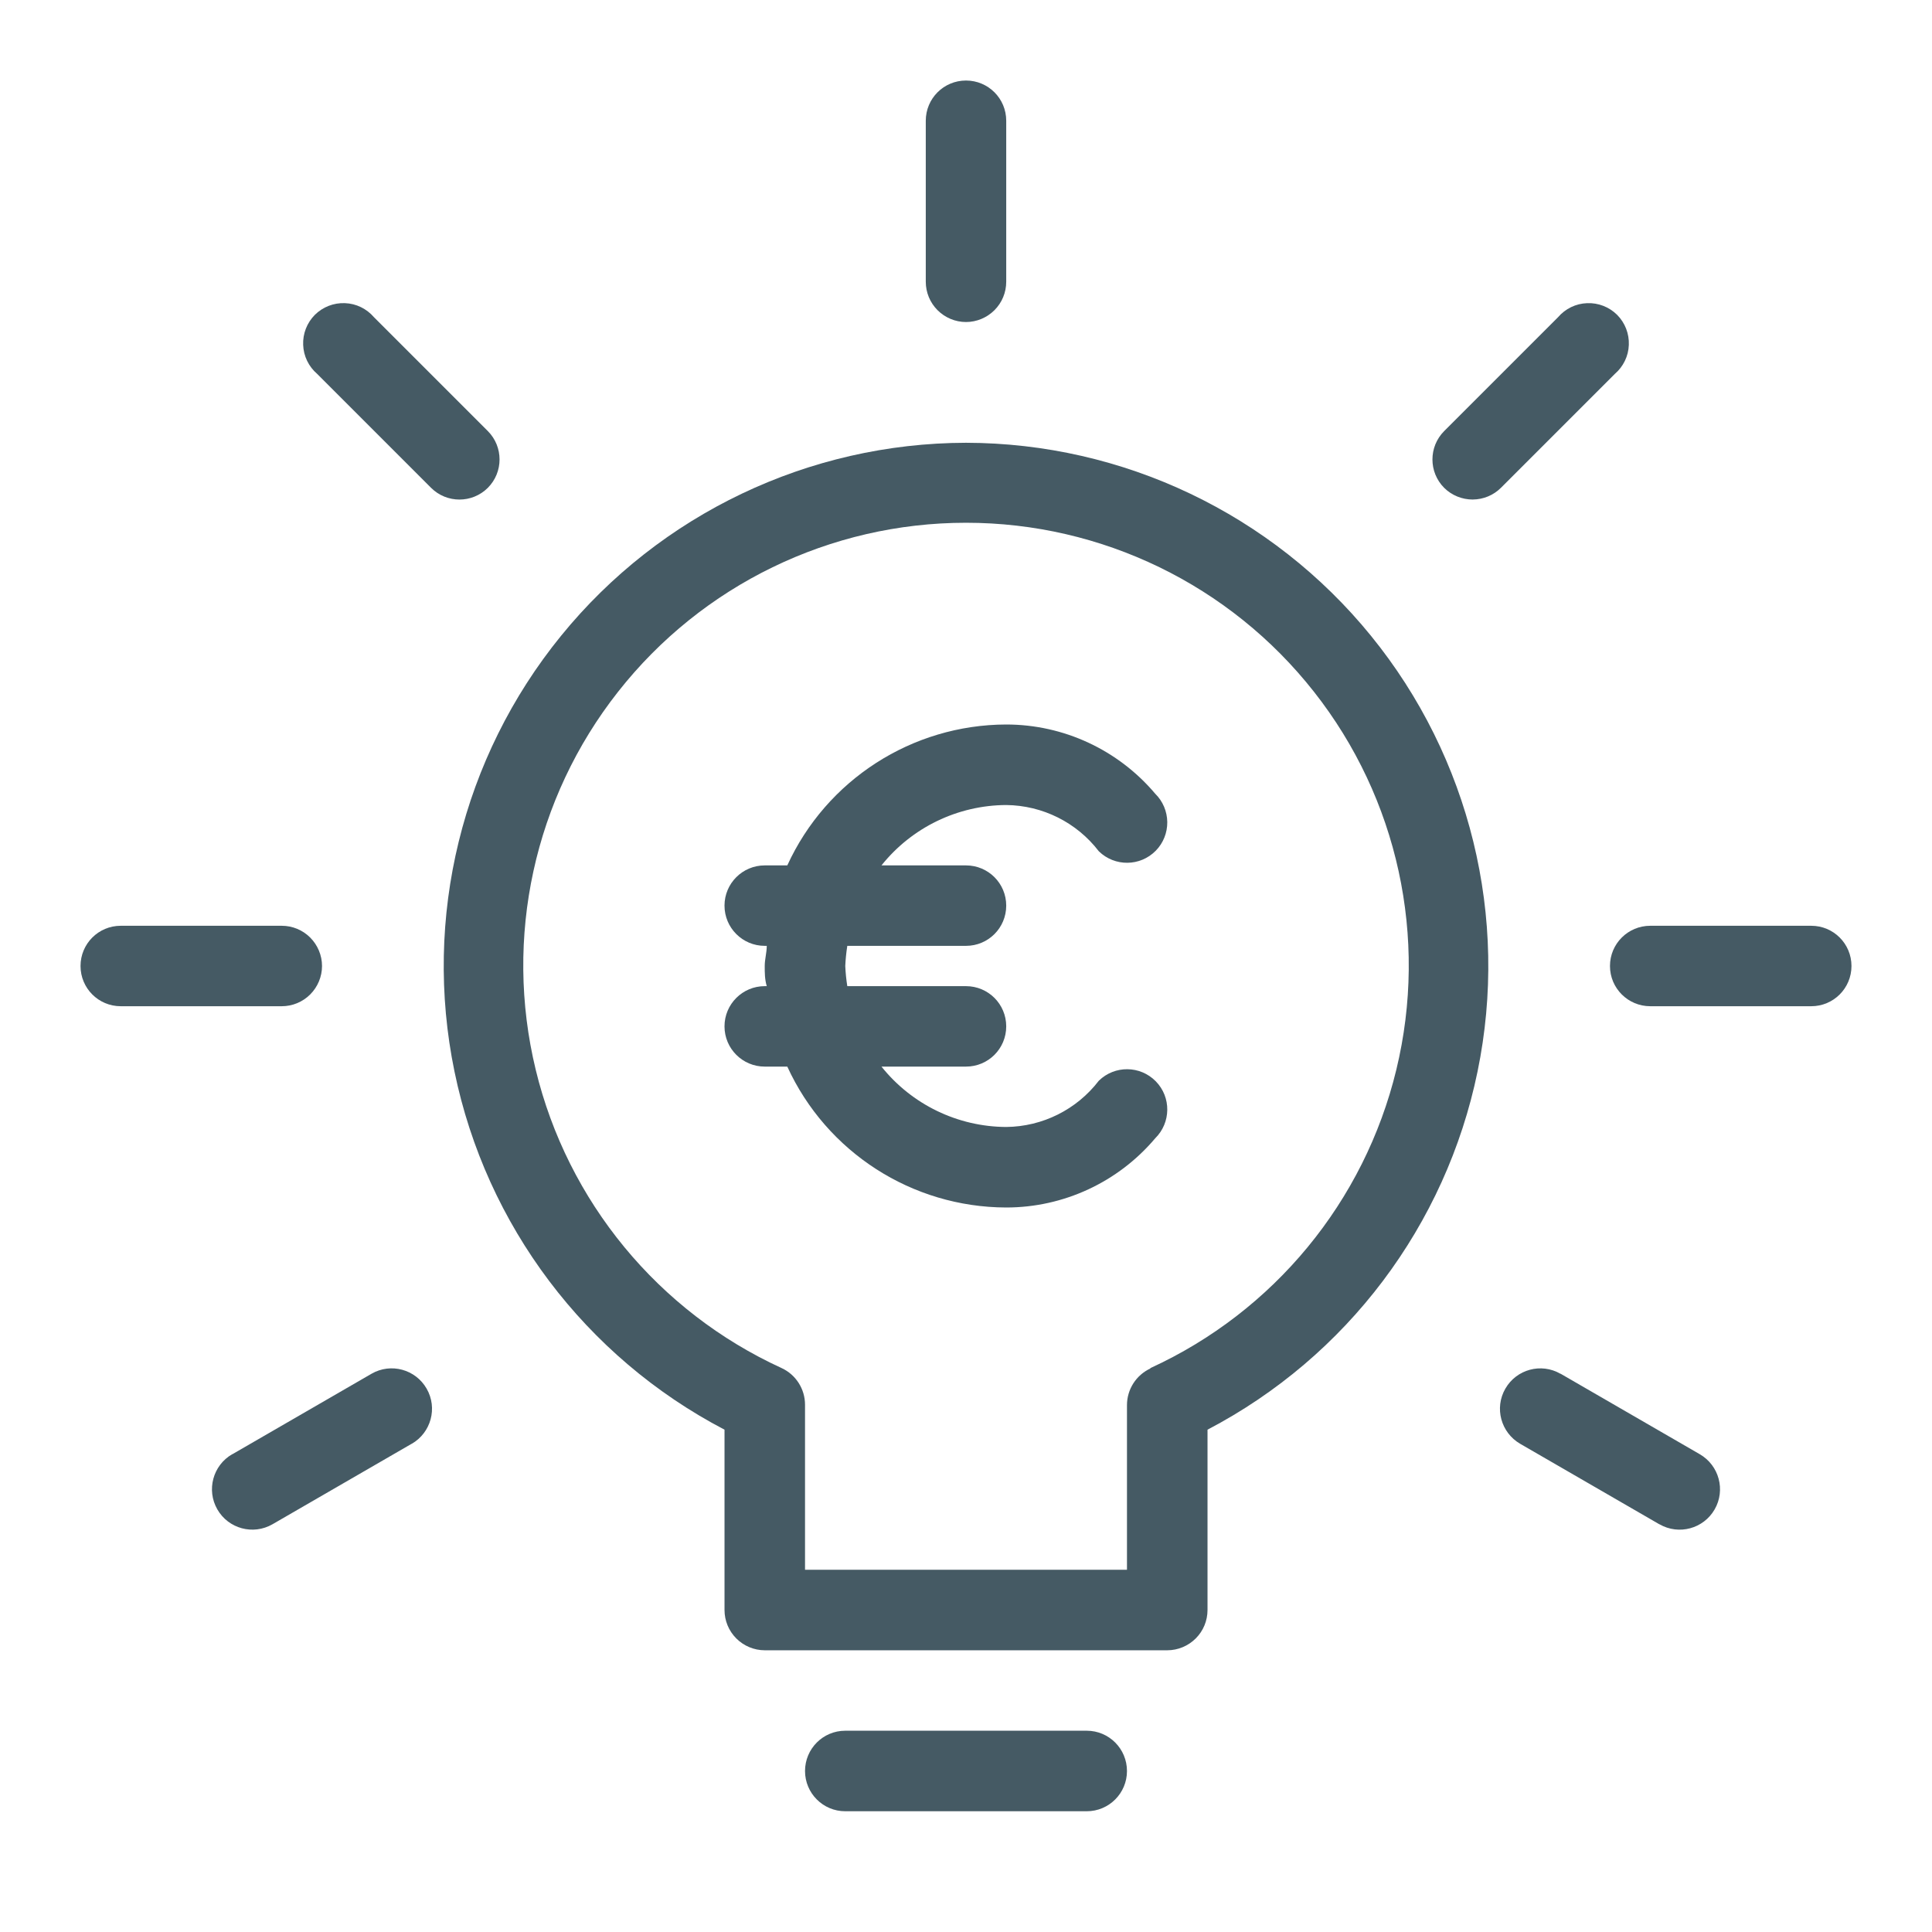
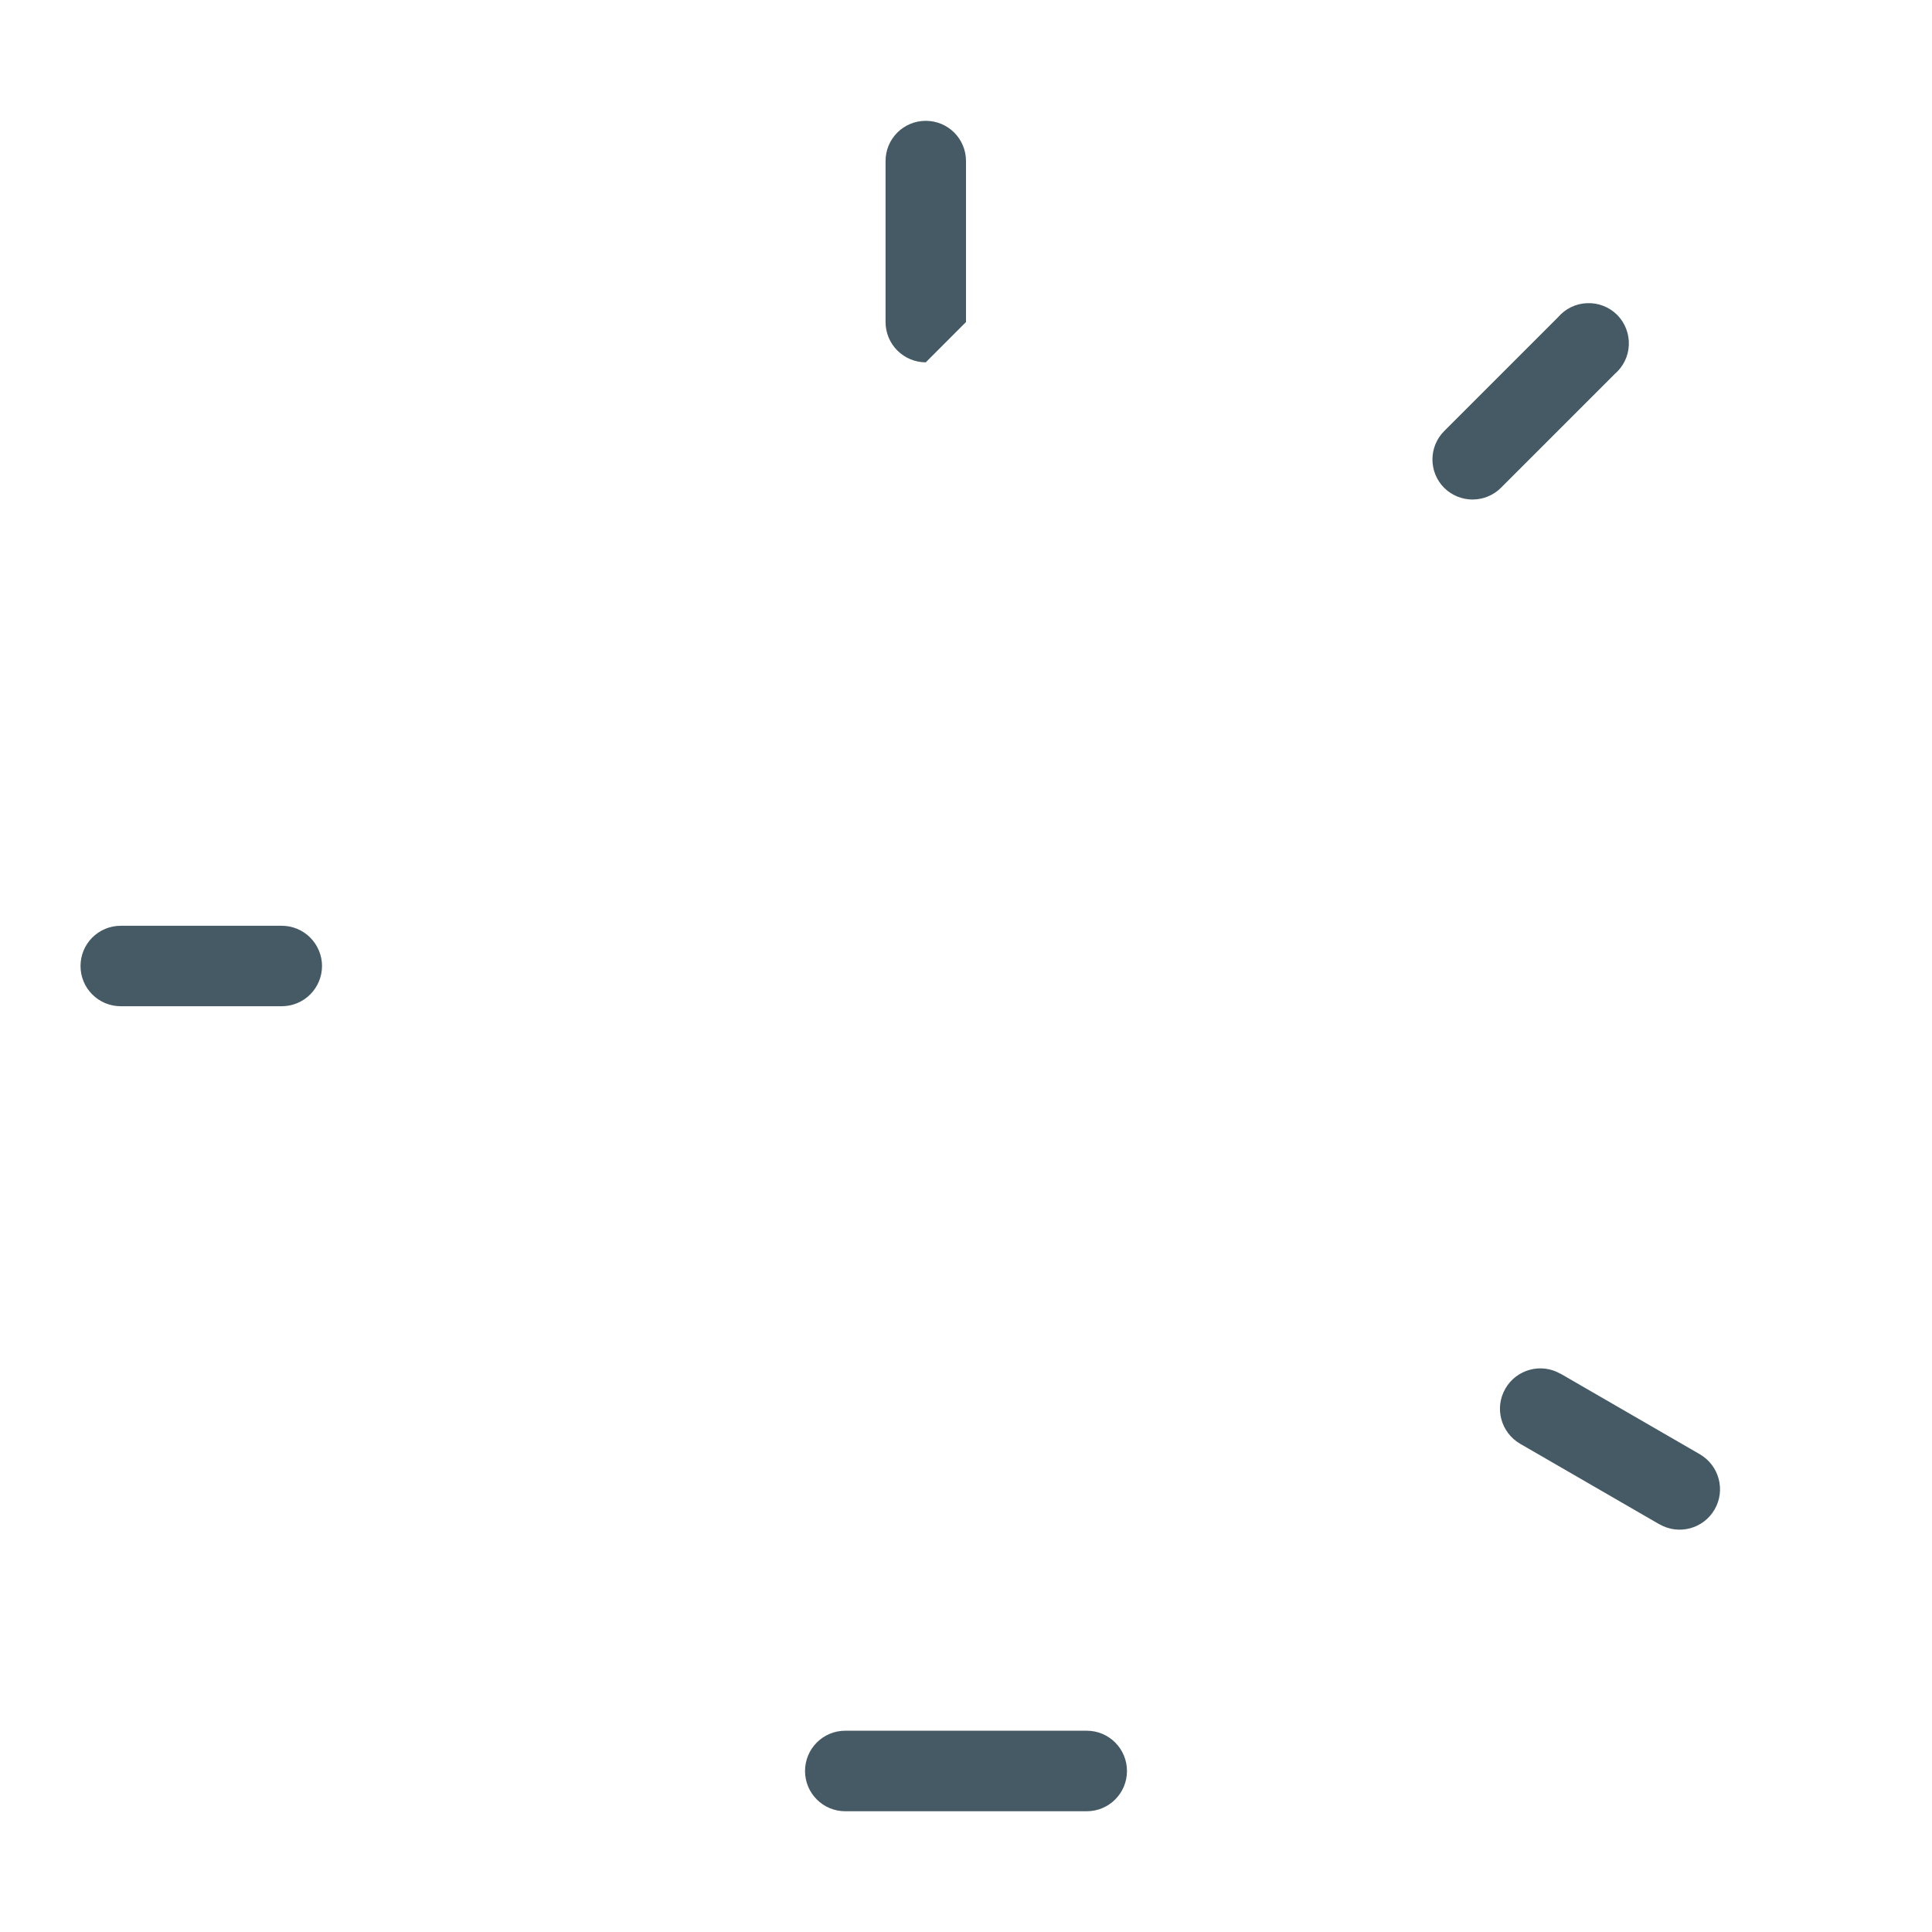
<svg xmlns="http://www.w3.org/2000/svg" width="100pt" height="100pt" version="1.1" viewBox="0 0 100 100">
  <g fill="#455a64">
-     <path d="m50 16.668c0.551 0 1.082-0.223 1.473-0.613 0.391-0.391 0.609-0.918 0.609-1.473v-8.332c0-1.152-0.93-2.082-2.082-2.082s-2.082 0.93-2.082 2.082v8.332c0 0.555 0.219 1.082 0.609 1.473 0.391 0.391 0.922 0.613 1.473 0.613z" />
+     <path d="m50 16.668v-8.332c0-1.152-0.93-2.082-2.082-2.082s-2.082 0.93-2.082 2.082v8.332c0 0.555 0.219 1.082 0.609 1.473 0.391 0.391 0.922 0.613 1.473 0.613z" />
    <path d="m56.25 89.582h-12.5c-1.152 0-2.082 0.934-2.082 2.086 0 1.148 0.93 2.082 2.082 2.082h12.5c1.152 0 2.082-0.934 2.082-2.082 0-1.152-0.93-2.086-2.082-2.086z" />
-     <path d="m50 22.918c-8.133 0.016-15.828 3.684-20.957 9.988-5.133 6.309-7.16 14.59-5.519 22.555 1.641 7.965 6.769 14.77 13.977 18.539v9.332c0 0.555 0.219 1.082 0.609 1.473 0.391 0.391 0.922 0.613 1.473 0.613h20.836c0.551 0 1.082-0.223 1.473-0.613 0.391-0.391 0.609-0.918 0.609-1.473v-9.332c7.207-3.769 12.336-10.574 13.977-18.539 1.641-7.965-0.387-16.246-5.519-22.555-5.129-6.305-12.824-9.973-20.957-9.988zm9.543 47.918v-0.004c-0.738 0.344-1.211 1.082-1.211 1.898v8.52h-16.664v-8.543c0-0.812-0.473-1.555-1.211-1.895-6.387-2.926-11.078-8.621-12.73-15.449-1.652-6.828-0.082-14.039 4.266-19.559 4.344-5.523 10.98-8.746 18.008-8.746s13.664 3.223 18.008 8.746c4.348 5.519 5.918 12.73 4.266 19.559-1.652 6.828-6.344 12.523-12.73 15.449z" />
-     <path d="m22.312 25.25c0.812 0.809 2.125 0.809 2.938 0 0.809-0.812 0.809-2.125 0-2.938l-5.894-5.894c-0.379-0.441-0.922-0.707-1.504-0.727-0.578-0.023-1.141 0.195-1.555 0.605-0.41 0.414-0.629 0.977-0.605 1.555 0.02 0.582 0.285 1.125 0.727 1.504z" />
    <path d="m76.23 25.855c0.547-0.004 1.07-0.219 1.457-0.605l5.894-5.894c0.441-0.379 0.707-0.922 0.727-1.504 0.023-0.578-0.195-1.141-0.605-1.555-0.414-0.41-0.977-0.629-1.555-0.605-0.582 0.02-1.125 0.285-1.504 0.727l-5.894 5.894c-0.809 0.812-0.809 2.125 0 2.938 0.395 0.391 0.926 0.605 1.48 0.605z" />
    <path d="m16.668 50c0-0.551-0.223-1.082-0.613-1.473-0.391-0.391-0.918-0.609-1.473-0.609h-8.332c-1.152 0-2.082 0.93-2.082 2.082s0.93 2.082 2.082 2.082h8.332c0.555 0 1.082-0.219 1.473-0.609 0.391-0.391 0.613-0.922 0.613-1.473z" />
-     <path d="m93.75 47.918h-8.332c-1.152 0-2.086 0.93-2.086 2.082s0.934 2.082 2.086 2.082h8.332c1.152 0 2.082-0.93 2.082-2.082s-0.93-2.082-2.082-2.082z" />
    <path d="m87.98 75.27-7.207-4.168-0.004 0.004c-1-0.578-2.277-0.23-2.852 0.77-0.578 1-0.23 2.277 0.77 2.856l7.207 4.168v-0.004c1.004 0.578 2.281 0.23 2.856-0.77s0.23-2.277-0.77-2.856z" />
-     <path d="m19.23 71.105-7.207 4.168-0.004-0.004c-1 0.578-1.344 1.855-0.77 2.856s1.852 1.348 2.856 0.77l7.207-4.168v0.004c1-0.578 1.348-1.855 0.77-2.856-0.574-1-1.852-1.348-2.852-0.77z" />
-     <path d="m52.082 41.668c1.883 0.02 3.648 0.902 4.793 2.394 0.824 0.805 2.141 0.793 2.949-0.031 0.387-0.395 0.598-0.926 0.594-1.48-0.008-0.555-0.23-1.082-0.625-1.469-1.918-2.269-4.738-3.582-7.711-3.582-4.875 0.012-9.301 2.859-11.332 7.293h-1.168c-1.148 0-2.082 0.93-2.082 2.082s0.934 2.082 2.082 2.082h0.105c0 0.355-0.105 0.688-0.105 1.043s0 0.688 0.105 1.043h-0.105c-1.148 0-2.082 0.93-2.082 2.082s0.934 2.082 2.082 2.082h1.168c2.031 4.434 6.457 7.281 11.332 7.293 2.973 0 5.793-1.312 7.711-3.582 0.82-0.809 0.836-2.125 0.031-2.949-0.809-0.824-2.125-0.836-2.949-0.031-1.145 1.492-2.91 2.375-4.793 2.394-2.512-0.012-4.887-1.16-6.457-3.125h4.375c1.152 0 2.082-0.93 2.082-2.082s-0.93-2.082-2.082-2.082h-6.144c-0.055-0.348-0.09-0.695-0.105-1.043 0.016-0.348 0.051-0.695 0.105-1.043h6.144c1.152 0 2.082-0.93 2.082-2.082s-0.93-2.082-2.082-2.082h-4.375c1.57-1.965 3.945-3.113 6.457-3.125z" />
  </g>
</svg>